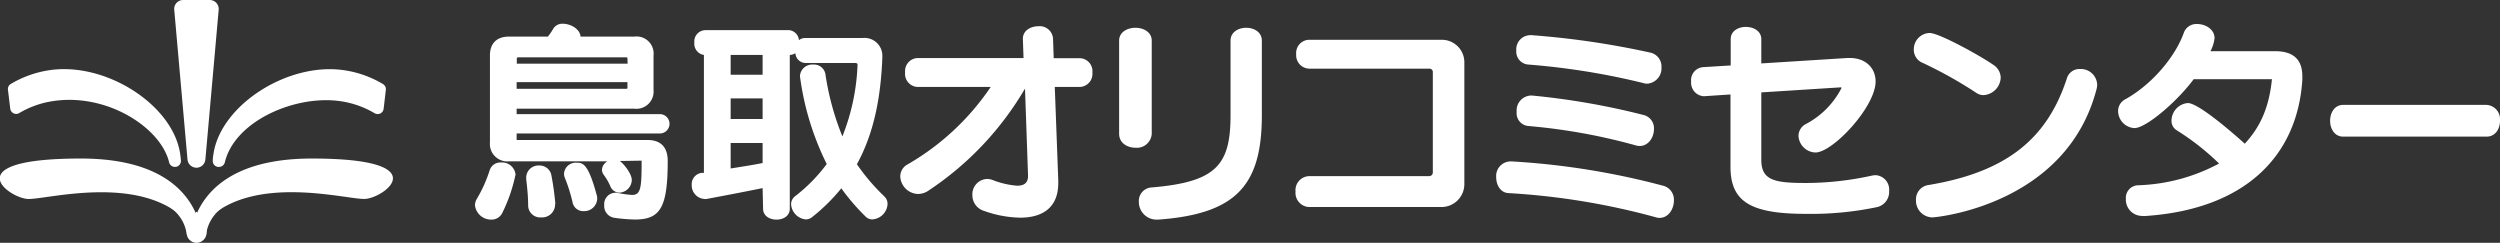
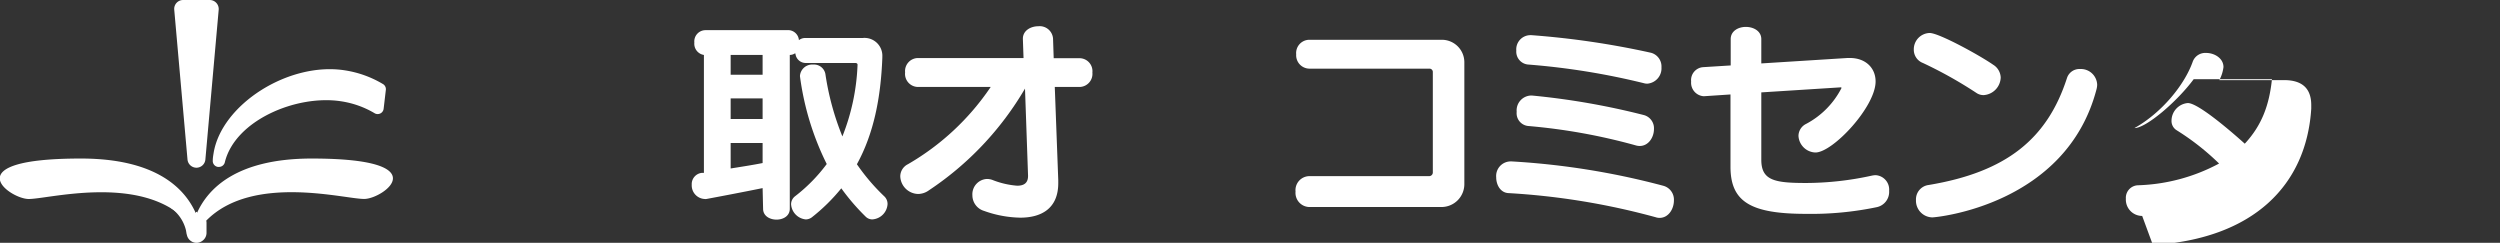
<svg xmlns="http://www.w3.org/2000/svg" height="44.68" viewBox="0 0 460 44.68" width="460">
  <rect x="0" y="0" width="460" height="44.68" fill="#333333" stroke="none" />
  <g fill="#fff">
-     <path d="m90.39 40.41a3 3 0 0 1 -3-2.64 2.43 2.43 0 0 1 .36-1.2 25.19 25.19 0 0 0 2.36-5.27 2.06 2.06 0 0 1 2.08-1.4 2.49 2.49 0 0 1 2.67 2.2 29.41 29.41 0 0 1 -2.4 7 2.2 2.2 0 0 1 -2.07 1.31zm23.66-10.79c.76.56 2.2 2.36 2.2 3.51a2.4 2.4 0 0 1 -2.25 2.32 1.86 1.86 0 0 1 -1.72-1.24 10.83 10.83 0 0 0 -1.16-2 1.64 1.64 0 0 1 -.36-1 1.9 1.9 0 0 1 1-1.52h-18.14a3.21 3.21 0 0 1 -3.47-3.48v-16c0-2.28 1.28-3.48 3.55-3.48h7.12a12 12 0 0 0 1-1.48 1.94 1.94 0 0 1 1.76-.88c1.44 0 3.16 1 3.24 2.36h9.91a3.15 3.15 0 0 1 3.52 3.48v6.32a3.17 3.17 0 0 1 -3.52 3.47h-21.67v1h26.35a1.78 1.78 0 0 1 0 3.56h-26.35v1.08c0 .08 0 .12.08.12h24c2.48 0 3.72 1.36 3.72 3.84 0 8.51-1.32 10.79-6 10.79a29.64 29.64 0 0 1 -3.84-.32 2.18 2.18 0 0 1 -1.84-2.32 2.09 2.09 0 0 1 1.92-2.28 1.23 1.23 0 0 1 .4 0 21.52 21.52 0 0 0 2.76.4c1.64 0 1.8-1.2 1.8-6.31zm1.4-18.91a.17.17 0 0 0 -.16-.16h-20a.22.22 0 0 0 -.2.24v.92h20.39zm0 4.4h-20.39v1.23h20.23c.08 0 .16-.07.16-.2zm-13.31 22.46a2.39 2.39 0 0 1 -2.56 2.43 2.22 2.22 0 0 1 -2.4-2.08c0-1.76-.16-3.24-.36-5 0-.11 0-.2 0-.31a2.26 2.26 0 0 1 2.4-2.16 2.21 2.21 0 0 1 2.24 1.83q.48 2.52.72 5.16zm5.28 1.28a2 2 0 0 1 -2.08-1.68 29.78 29.78 0 0 0 -1.4-4.43 2.07 2.07 0 0 1 -.16-.8 2.16 2.16 0 0 1 2.32-2c1.12 0 2.12.12 3.67 5.87a2.27 2.27 0 0 1 .12.72 2.39 2.39 0 0 1 -2.47 2.32z" />
    <path d="m140.32 34.61c-3.72.76-8.16 1.6-10.32 2a1.36 1.36 0 0 1 -.4 0 2.5 2.5 0 0 1 -2.32-2.61 2.08 2.08 0 0 1 1.84-2.19h.4v-21.7a2.09 2.09 0 0 1 -1.76-2.28 2.07 2.07 0 0 1 2-2.28h15.43a2 2 0 0 1 1.81 1.84 1.85 1.85 0 0 1 1.16-.4h10.59a3.28 3.28 0 0 1 3.6 3.44v.2c-.28 7.31-1.56 13.91-4.68 19.59a37.26 37.26 0 0 0 5 5.87 1.92 1.92 0 0 1 .64 1.48 3 3 0 0 1 -2.8 2.8 1.73 1.73 0 0 1 -1.24-.52 39.67 39.67 0 0 1 -4.47-5.2 34.05 34.05 0 0 1 -5.4 5.32 1.86 1.86 0 0 1 -1.16.4 3 3 0 0 1 -2.68-2.8 1.87 1.87 0 0 1 .76-1.48 30.11 30.11 0 0 0 5.8-5.91 51.08 51.08 0 0 1 -4.93-16.18 2.26 2.26 0 0 1 2.44-2.12 2.13 2.13 0 0 1 2.24 1.72 49.64 49.64 0 0 0 3.13 11.5 39.59 39.59 0 0 0 2.79-13.19c0-.24-.23-.32-.4-.32h-9.15a1.91 1.91 0 0 1 -1.8-1.32l-.12-.48a1.78 1.78 0 0 1 -1 .32v28.3c0 1.36-1.24 2-2.44 2s-2.47-.64-2.47-2zm0-24.5h-5.88v3.64h5.88zm0 8h-5.88v3.79h5.88zm0 8.2h-5.88v4.69c2-.32 4.08-.64 5.88-1z" />
    <path d="m194.72 33.69c0 4.72-3.16 6.36-7 6.36a20.69 20.69 0 0 1 -6.64-1.24 3 3 0 0 1 -2.16-2.88 2.82 2.82 0 0 1 2.64-3 3.06 3.06 0 0 1 1 .16 15.55 15.55 0 0 0 4.6 1.08c1.28 0 2-.52 2-1.8v-.07l-.56-16a57 57 0 0 1 -17.67 18.71 3.44 3.44 0 0 1 -2 .68 3.37 3.37 0 0 1 -3.28-3.23 2.51 2.51 0 0 1 1.4-2.24 46.28 46.28 0 0 0 15.24-14.22h-13.43a2.41 2.41 0 0 1 -2.32-2.68 2.4 2.4 0 0 1 2.32-2.64h19.47l-.12-3.48v-.09c0-1.48 1.44-2.28 2.83-2.28a2.46 2.46 0 0 1 2.72 2.28l.12 3.6h4.8a2.39 2.39 0 0 1 2.32 2.64 2.41 2.41 0 0 1 -2.32 2.65h-4.6l.64 17.14z" />
-     <path d="m205.92 7.47c0-1.56 1.51-2.36 3-2.36s3 .8 3 2.36v17.15a2.74 2.74 0 0 1 -3 2.56c-1.52 0-3-.88-3-2.56zm6.91 32.94a3.25 3.25 0 0 1 -3.28-3.32 2.48 2.48 0 0 1 2.36-2.6c11.83-1 14.51-4.07 14.51-13.27v-13.75c0-1.56 1.44-2.36 2.88-2.36s2.88.8 2.88 2.36v13.75c0 13-4.84 18.15-19.07 19.19z" />
    <path d="m240.89 38.09a2.6 2.6 0 0 1 -2.51-2.84 2.58 2.58 0 0 1 2.51-2.84h22.11a.68.68 0 0 0 .64-.63v-18.59a.62.62 0 0 0 -.64-.56h-22.11a2.46 2.46 0 0 1 -2.39-2.63 2.44 2.44 0 0 1 2.39-2.68h24.39a4.14 4.14 0 0 1 4.16 4.08v22.53a4.21 4.21 0 0 1 -4.16 4.16z" />
    <path d="m278.15 29.7a138.92 138.92 0 0 1 27.85 4.47 2.64 2.64 0 0 1 2 2.72c0 1.56-1 3.2-2.64 3.2a2.27 2.27 0 0 1 -.72-.12 130.47 130.47 0 0 0 -27.1-4.44c-1.44-.08-2.24-1.48-2.24-2.92a2.68 2.68 0 0 1 2.7-2.91zm3.64-23.23a154.26 154.26 0 0 1 22 3.24 2.61 2.61 0 0 1 1.92 2.68 2.83 2.83 0 0 1 -2.55 3 2.1 2.1 0 0 1 -.68-.08 131.63 131.63 0 0 0 -21.35-3.44 2.38 2.38 0 0 1 -2.13-2.56 2.61 2.61 0 0 1 2.56-2.84zm.12 11.11a134.71 134.71 0 0 1 20.59 3.6 2.51 2.51 0 0 1 1.83 2.56c0 1.52-1 3.12-2.63 3.12a2.72 2.72 0 0 1 -.76-.12 108.05 108.05 0 0 0 -19.79-3.56 2.36 2.36 0 0 1 -2.08-2.6 2.74 2.74 0 0 1 2.56-3z" />
    <path d="m338.83 16.19a.11.11 0 0 0 -.12-.12l-14.63.93v12.4c0 3.83 2.48 4.27 8.32 4.27a57.13 57.13 0 0 0 12-1.35 4.55 4.55 0 0 1 .68-.09 2.65 2.65 0 0 1 2.52 2.88 2.87 2.87 0 0 1 -2.24 3 59.08 59.08 0 0 1 -13 1.24c-10.16 0-13.95-2.16-13.95-8.67v-13.3l-4.8.32h-.2a2.49 2.49 0 0 1 -2.24-2.7 2.39 2.39 0 0 1 2.16-2.64l5.12-.32v-4.85c0-1.48 1.39-2.24 2.79-2.24s2.84.76 2.84 2.24v4.48l15.87-1h.44c2.84 0 4.72 1.8 4.72 4.32 0 4.67-7.88 13.07-11.07 13.07a3.23 3.23 0 0 1 -3.12-3.06 2.49 2.49 0 0 1 1.4-2.2 15.37 15.37 0 0 0 6.51-6.59z" />
    <path d="m363.66 17.1a78.27 78.27 0 0 0 -9.84-5.51 2.6 2.6 0 0 1 -1.68-2.44 3 3 0 0 1 2.92-3.08c1.72 0 9.28 4.16 11.68 5.84a2.88 2.88 0 0 1 1.39 2.36 3.36 3.36 0 0 1 -3.13 3.23 2.32 2.32 0 0 1 -1.34-.4zm-8.12 22.9a3.07 3.07 0 0 1 -3-3.2 2.66 2.66 0 0 1 2.32-2.76c14.39-2.39 21.87-8.55 25.47-19.7a2.4 2.4 0 0 1 2.4-1.64 3 3 0 0 1 3.15 2.88 3.53 3.53 0 0 1 -.12.84c-5.55 21.31-29.46 23.58-30.22 23.58z" />
-     <path d="m394.16 39.73a3 3 0 0 1 -3-3.16 2.31 2.31 0 0 1 2.24-2.48 33.69 33.69 0 0 0 14.91-4 46 46 0 0 0 -7.75-6.09 2 2 0 0 1 -1-1.84 3.28 3.28 0 0 1 3-3.2c2.24 0 10.12 7.16 10.48 7.48 3.16-3.4 4.51-7.16 5-11.87h-14.4c-3 4.07-8.75 9-10.91 9a3.18 3.18 0 0 1 -3-3.12 2.44 2.44 0 0 1 1.36-2.2c5-2.79 9.24-7.95 10.75-12.27a2.46 2.46 0 0 1 2.44-1.56c1.56 0 3.2 1 3.2 2.6a6.81 6.81 0 0 1 -.76 2.4h11.91c3.32 0 5 1.52 5 4.6v.64c-.88 14-10.51 23.94-29.14 25.1z" />
-     <path d="m431.14 25.14c-1.6 0-2.4-1.48-2.4-2.92s.8-2.92 2.4-2.92h26.38a2.65 2.65 0 0 1 2.48 2.92c0 1.48-.84 2.92-2.48 2.92z" />
+     <path d="m394.16 39.73a3 3 0 0 1 -3-3.16 2.31 2.31 0 0 1 2.24-2.48 33.69 33.69 0 0 0 14.91-4 46 46 0 0 0 -7.75-6.09 2 2 0 0 1 -1-1.84 3.28 3.28 0 0 1 3-3.2c2.24 0 10.12 7.16 10.48 7.48 3.16-3.4 4.51-7.16 5-11.87h-14.4c-3 4.07-8.75 9-10.91 9c5-2.79 9.24-7.95 10.75-12.27a2.46 2.46 0 0 1 2.44-1.56c1.56 0 3.2 1 3.2 2.6a6.81 6.81 0 0 1 -.76 2.4h11.91c3.32 0 5 1.52 5 4.6v.64c-.88 14-10.51 23.94-29.14 25.1z" />
    <path d="m57.37 29.17c-13.89 0-19.13 5.58-21.11 10h-.26c-2-4.46-7.23-10-21.12-10-23.15 0-13.38 7.23-9.77 7.44 3.2.19 20.6-4.79 29.24 4a1.75 1.75 0 0 0 0 .4v1.86a1.82 1.82 0 0 0 .72 1.44l.15.1a1.75 1.75 0 0 0 .94.27 1.74 1.74 0 0 0 .93-.27.78.78 0 0 0 .15-.1 1.8 1.8 0 0 0 .76-1.44v-1.87a1.75 1.75 0 0 0 -.05-.4c8.64-8.79 26-3.81 29.23-4 3.57-.2 13.35-7.43-9.81-7.43z" />
    <path d="m36.15 30.86a1.66 1.66 0 0 0 1.64-1.51l2.45-27.56a1.66 1.66 0 0 0 -1.65-1.79h-4.89a1.64 1.64 0 0 0 -1.64 1.79l2.44 27.56a1.66 1.66 0 0 0 1.65 1.51z" />
    <path d="m40.24 30.71h-.16a1.1 1.1 0 0 1 -.93-1.17c0-.48.08-.91.14-1.3 1.41-9 13.82-16.91 24.15-15.3a19.4 19.4 0 0 1 7 2.51 1.1 1.1 0 0 1 .56 1.05l-.41 3.5a1.09 1.09 0 0 1 -.6.87 1.12 1.12 0 0 1 -1 0 17 17 0 0 0 -6.21-2.23c-8.18-1.27-19.56 3.47-21.42 11.26a1.1 1.1 0 0 1 -1.12.81z" />
-     <path d="m32.18 30.71a1.09 1.09 0 0 1 -1.06-.84c-1.52-6.37-11.42-12.81-21.42-11.26a17.13 17.13 0 0 0 -6.22 2.23 1.09 1.09 0 0 1 -1 0 1.11 1.11 0 0 1 -.6-.87l-.42-3.47a1.09 1.09 0 0 1 .54-1.06 19.4 19.4 0 0 1 7-2.51c10.32-1.61 22.74 6.26 24.14 15.3.06.39.11.81.15 1.3a1.1 1.1 0 0 1 -.93 1.17z" />
-     <path d="m37.92 43.21a7.16 7.16 0 0 1 3-5l-3.28.29z" />
    <path d="m34.37 43.21a7.12 7.12 0 0 0 -3-5l3.28.29z" />
    <ellipse cx="36.15" cy="39.13" rx=".12" ry=".16" />
  </g>
</svg>